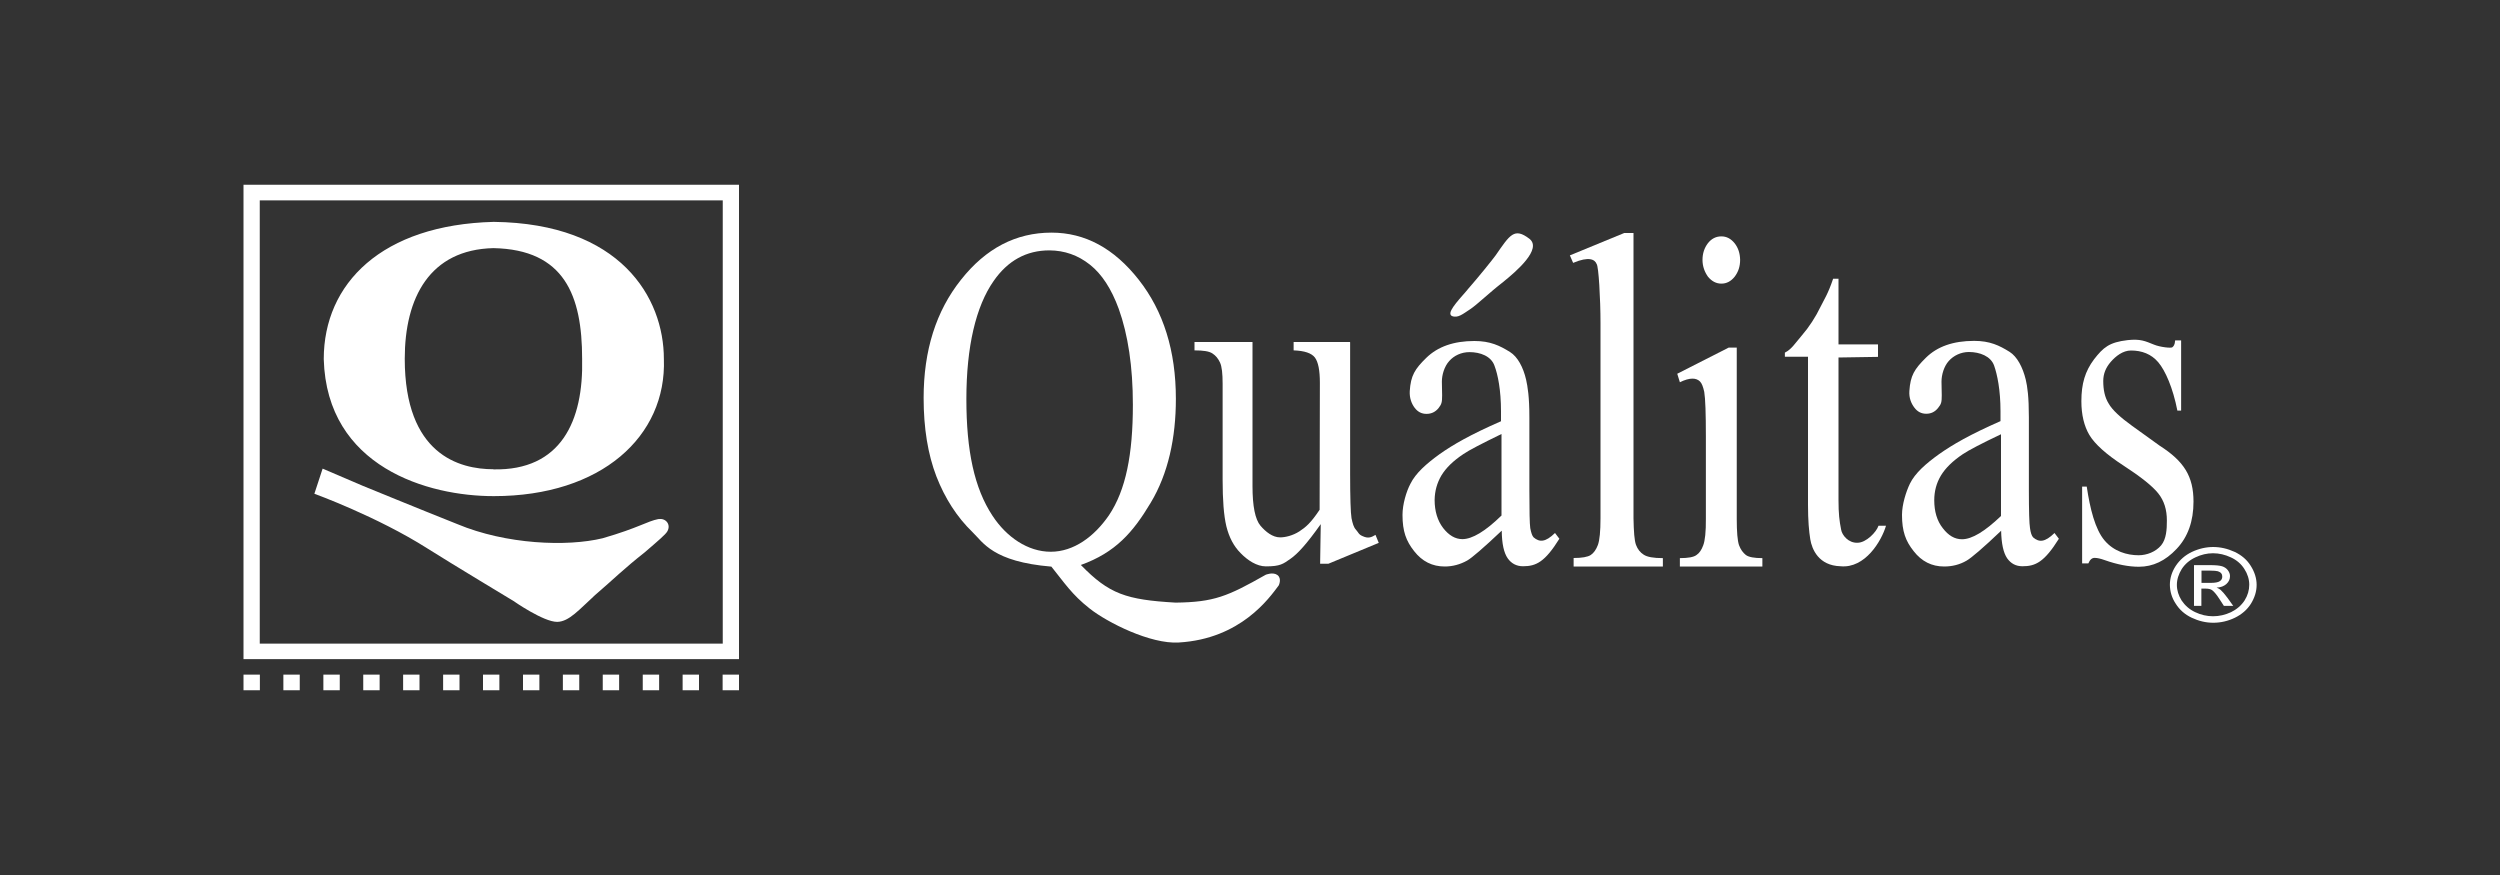
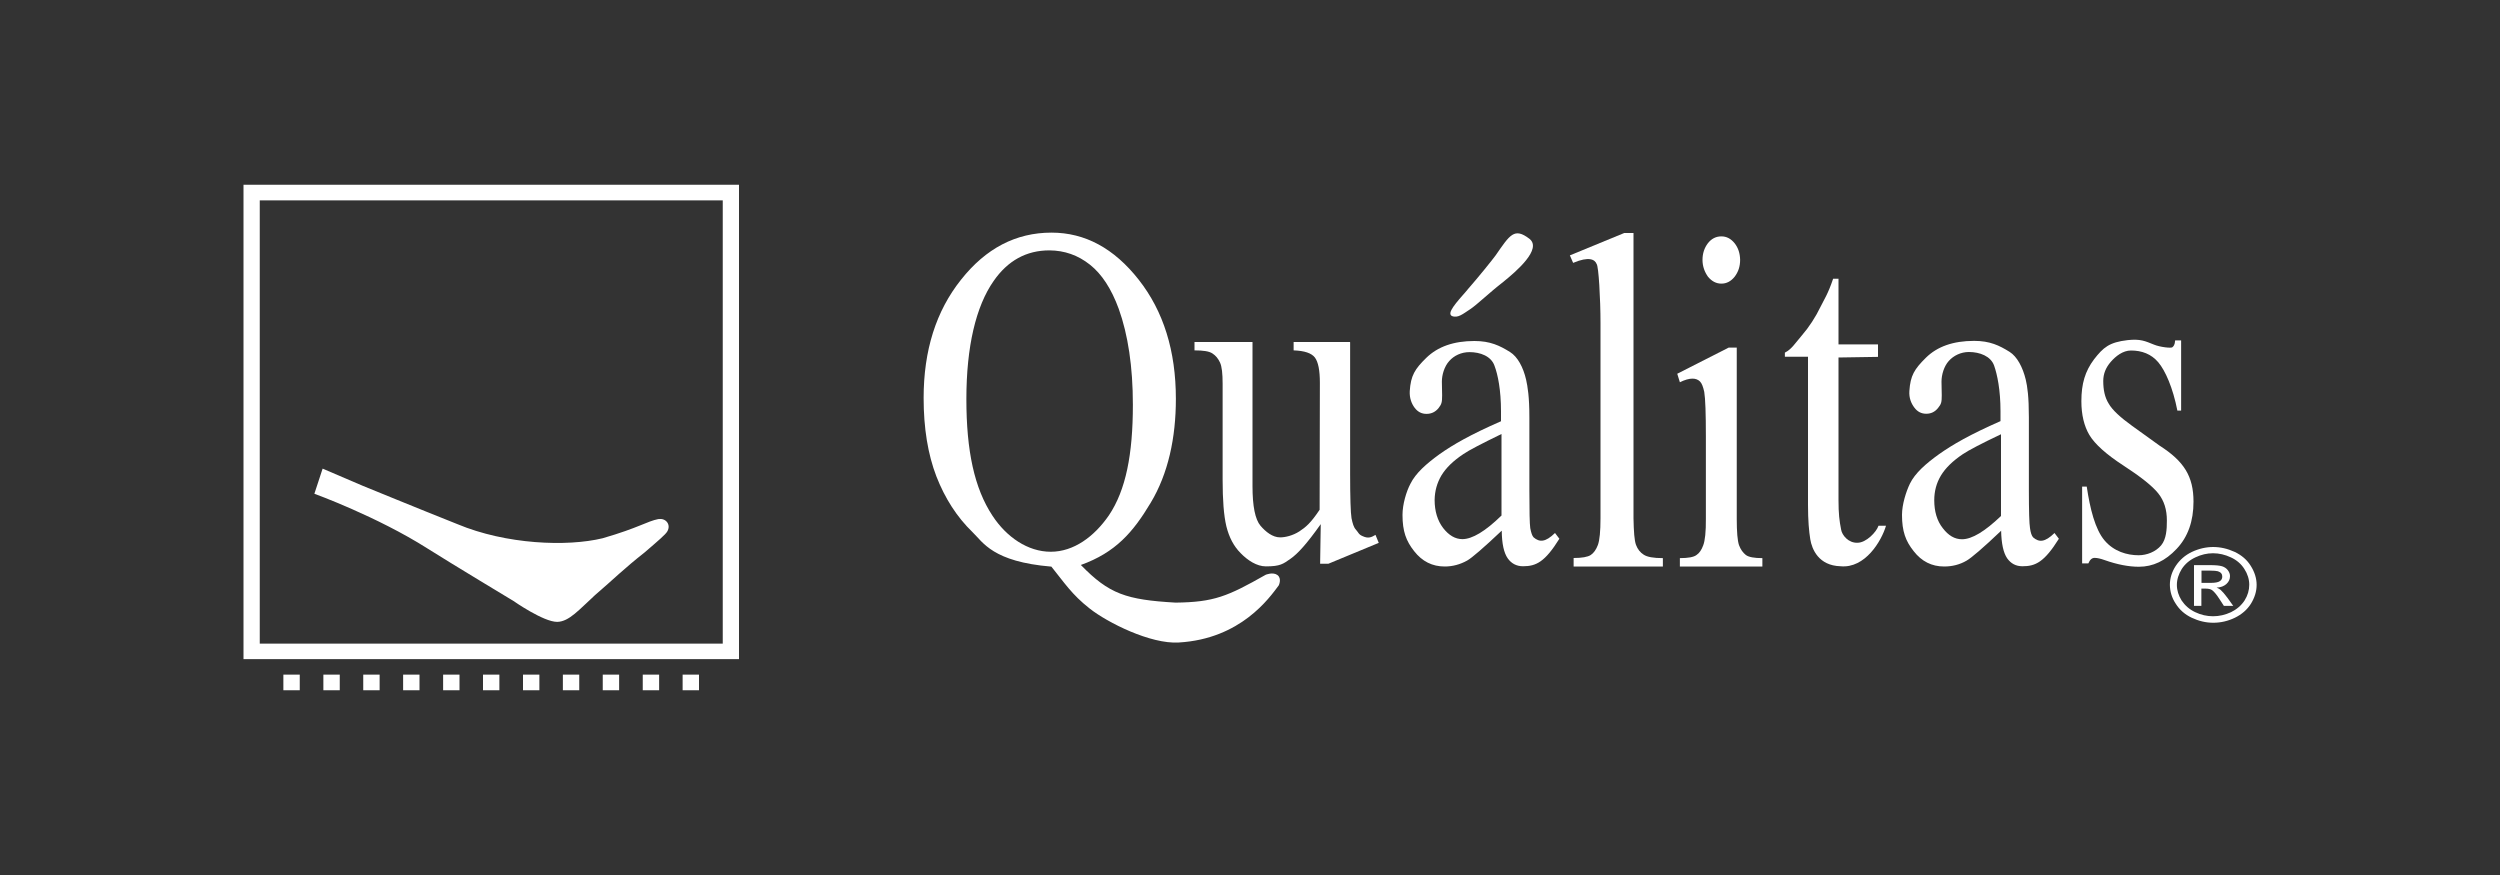
<svg xmlns="http://www.w3.org/2000/svg" id="Capa_1" data-name="Capa 1" viewBox="0 0 200 70">
  <rect x="0" y="0" width="200" height="70" fill="#333333" stroke="none" />
  <defs>
    <style>
      .cls-1 {
        fill: #fff;
      }
    </style>
  </defs>
  <g>
    <path class="cls-1" d="M52.69,41.52c-.96,.19-1.55,.69-4.48,1.54-2.84,.69-7.72,.5-11.62-1.13-3.02-1.2-7.58-3.07-7.58-3.07l-3.2-1.37-.66,2.01s5.02,1.82,9.05,4.38c1.83,1.16,6.88,4.2,6.88,4.2,0,0,2.4,1.68,3.5,1.67,.95-.02,1.75-.98,3.02-2.14,1.55-1.33,2.26-2.07,3.95-3.4,1.12-.96,1.7-1.46,1.83-1.69,.33-.56-.13-1.09-.68-.99Z" />
    <g>
-       <rect class="cls-1" x="19.48" y="53.97" width="1.31" height="1.25" />
      <rect class="cls-1" x="22.67" y="53.97" width="1.31" height="1.25" />
      <rect class="cls-1" x="25.87" y="53.97" width="1.31" height="1.25" />
      <rect class="cls-1" x="29.06" y="53.97" width="1.31" height="1.25" />
      <rect class="cls-1" x="32.25" y="53.97" width="1.31" height="1.25" />
      <rect class="cls-1" x="35.45" y="53.97" width="1.31" height="1.25" />
      <rect class="cls-1" x="38.64" y="53.97" width="1.31" height="1.25" />
      <rect class="cls-1" x="41.84" y="53.97" width="1.31" height="1.25" />
      <rect class="cls-1" x="45.03" y="53.97" width="1.31" height="1.25" />
      <rect class="cls-1" x="48.22" y="53.97" width="1.31" height="1.25" />
      <rect class="cls-1" x="51.42" y="53.97" width="1.31" height="1.25" />
      <rect class="cls-1" x="54.61" y="53.97" width="1.31" height="1.25" />
-       <rect class="cls-1" x="57.81" y="53.97" width="1.31" height="1.25" />
    </g>
    <path class="cls-1" d="M19.48,14.78V52.73H59.12V14.78H19.48ZM57.82,51.49H20.78V16.03H57.82V51.49Z" />
-     <path class="cls-1" d="M39.48,37.54c-2.74,0-7.1-1.18-7.1-8.84,0-4.89,2-8.73,7.09-8.85,5.69,.11,7.1,3.8,7.1,8.85,.12,4.99-1.7,8.96-7.09,8.85Zm13.63-8.82c0-4.91-3.47-10.85-13.61-10.97-8.95,.23-13.6,4.92-13.6,10.98,.24,8.65,8.36,10.97,13.61,10.96,8.6,0,13.83-4.79,13.6-10.98Z" />
  </g>
  <g>
    <g>
      <path class="cls-1" d="M83.95,20.03c-1.84,0-3.33,.82-4.46,2.45-1.42,2.03-2.18,5.25-2.18,9.45,0,4.12,.63,7.12,2.09,9.33,1.12,1.71,2.83,2.88,4.66,2.88s3.47-1.2,4.65-2.91c1.36-2.02,1.92-4.89,1.92-8.85,0-3.04-.39-5.61-1.13-7.67-.59-1.61-1.35-2.78-2.31-3.54-.96-.76-2.03-1.13-3.23-1.14Zm2.52,25.17c2.26,2.32,3.61,2.78,7.58,3.01,3.07-.04,4.14-.49,7.21-2.23,0,0,.57-.24,.93,.02,.38,.28,.11,.83,.11,.83-.74,.99-3.03,4.28-8,4.57-2.25,.14-5.7-1.59-7.13-2.72-1.43-1.12-2.04-2.09-3.06-3.35-4.69-.39-5.46-1.94-6.31-2.76-1.24-1.2-2.2-2.69-2.89-4.46-.68-1.77-1.02-3.86-1.02-6.27,0-3.81,.99-6.95,2.99-9.46,1.99-2.52,4.4-3.77,7.24-3.77,2.68,0,5,1.25,6.98,3.77,1.98,2.52,2.97,5.69,2.97,9.53,0,3.11-.61,5.98-2.02,8.32-1.4,2.34-2.8,3.97-5.59,4.97Z" />
      <path class="cls-1" d="M108.01,27.39v10.46c0,1.96,.04,3.17,.11,3.6,.09,.44,.18,.74,.35,.92,.22,.24,.21,.39,.56,.53,.42,.19,.66,.1,1.01-.11l.26,.64-4.03,1.67h-.66l.05-3.17c-1.12,1.58-1.84,2.37-2.43,2.78-.58,.4-.8,.6-1.96,.6-.73,0-1.47-.49-2.02-1.06-.55-.55-.92-1.26-1.14-2.14-.21-.88-.3-2.12-.3-3.73v-7.67c0-.82-.06-1.39-.21-1.71-.15-.32-.34-.55-.6-.72-.26-.18-.74-.25-1.44-.25v-.67h4.64s0,11.53,0,11.53c0,1.6,.21,2.66,.64,3.17,.42,.49,.97,.93,1.57,.93,.41,0,1.01-.14,1.54-.48,.51-.34,.89-.64,1.62-1.73l.02-10.15c0-1-.13-1.67-.4-2.03-.27-.35-.83-.54-1.7-.57v-.67s4.51,0,4.51,0Z" />
      <path class="cls-1" d="M120.12,41.26v-6.54c-1.56,.76-2.59,1.29-3.04,1.6-.83,.55-1.4,1.11-1.77,1.72-.35,.6-.53,1.24-.54,1.96,0,.89,.23,1.65,.68,2.24,.46,.59,.97,.89,1.54,.89,.79,0,1.84-.63,3.12-1.88Zm0,1.21c-1.45,1.37-2.37,2.16-2.74,2.37-.57,.32-1.18,.48-1.8,.48-1,0-1.81-.41-2.45-1.23-.64-.81-.93-1.58-.93-2.9,0-.85,.31-1.88,.63-2.48,.42-.86,1.29-1.62,2.34-2.38,1.06-.75,2.46-1.56,4.91-2.63v-.79c0-1.7-.25-2.94-.52-3.65-.27-.77-1.14-1.09-2-1.09-.66,0-1.24,.28-1.62,.71-.39,.43-.59,1.1-.59,1.65l.02,1.09c0,.56-.04,.71-.28,1.02-.25,.31-.57,.47-.97,.47-.39,0-.7-.16-.95-.49-.24-.32-.42-.77-.39-1.33,.08-1.25,.41-1.77,1.32-2.66,.92-.9,2.2-1.35,3.85-1.35,1.27,0,2.03,.37,2.85,.88,.61,.38,1.06,1.22,1.29,2.22,.12,.55,.26,1.34,.26,3.01v5.84c0,1.64,.02,2.65,.07,3.02,.07,.36,.15,.62,.27,.74,.47,.4,.94,.4,1.71-.35l.35,.46c-1.16,1.86-1.86,2.2-2.91,2.2-.52,0-.93-.22-1.22-.63-.31-.44-.47-1.17-.48-2.21Z" />
      <path class="cls-1" d="M160.08,41.27v-6.53c-1.56,.74-2.59,1.28-3.05,1.59-.82,.55-1.4,1.12-1.76,1.72-.36,.6-.53,1.26-.53,1.97,0,.89,.22,1.65,.68,2.23,.45,.59,.95,.89,1.54,.89,.8,0,1.83-.63,3.12-1.86Zm0,1.2c-1.45,1.38-2.37,2.16-2.75,2.38-.55,.32-1.15,.47-1.8,.47-.99,0-1.8-.41-2.43-1.22-.65-.81-.94-1.59-.94-2.91,0-.84,.33-1.87,.63-2.49,.41-.85,1.29-1.62,2.34-2.37,1.06-.75,2.45-1.56,4.91-2.64v-.79c0-1.7-.26-2.94-.51-3.65-.27-.76-1.15-1.09-2.02-1.09-.64,0-1.23,.29-1.61,.72-.38,.42-.58,1.1-.58,1.65l.02,1.09c0,.57-.04,.7-.29,1.01-.25,.32-.57,.47-.95,.47-.4,0-.71-.17-.95-.49-.25-.33-.44-.77-.4-1.33,.08-1.24,.4-1.75,1.32-2.66,.91-.9,2.19-1.35,3.86-1.35,1.27,0,2.02,.37,2.84,.88,.6,.38,1.05,1.23,1.29,2.22,.13,.55,.25,1.36,.25,3.02v5.85c0,1.63,.03,2.64,.09,3.01,.05,.36,.13,.61,.25,.74,.48,.41,.94,.4,1.71-.35l.35,.46c-1.17,1.87-1.87,2.2-2.91,2.2-.54,0-.93-.22-1.23-.64-.3-.44-.46-1.18-.48-2.21Z" />
      <path class="cls-1" d="M130.68,18.65v22.81c.02,1.07,.07,1.78,.2,2.13,.13,.35,.34,.61,.61,.78,.28,.19,.79,.28,1.54,.28v.67s-7.14,0-7.14,0v-.68c.66,0,1.12-.08,1.37-.24,.24-.16,.43-.43,.57-.8,.14-.38,.21-1.09,.21-2.15v-15.61c0-1.93-.15-4.55-.31-4.72-.14-.36-.6-.63-1.88-.09l-.26-.6,4.35-1.79h.73Z" />
      <path class="cls-1" d="M137.71,18.91c.41,0,.76,.18,1.06,.55,.29,.37,.43,.81,.44,1.33,0,.53-.15,.97-.44,1.35-.3,.37-.65,.55-1.06,.55-.41,0-.76-.18-1.07-.55-.27-.38-.44-.83-.44-1.35,0-.52,.15-.96,.43-1.33,.29-.37,.65-.55,1.08-.55Zm1.23,8.91v13.68c0,1.06,.06,1.76,.18,2.11,.13,.35,.31,.6,.55,.79,.23,.17,.67,.25,1.32,.25v.67s-6.6,0-6.6,0v-.67c.66,0,1.11-.08,1.33-.25,.23-.15,.41-.42,.54-.78,.14-.37,.22-1.08,.21-2.13v-6.55c0-1.85-.04-3.04-.13-3.59-.09-.4-.19-.68-.34-.83-.15-.15-.35-.23-.6-.23-.27,0-.61,.09-1.01,.29l-.21-.68,4.11-2.09h.66Z" />
      <path class="cls-1" d="M147.08,22.31v5.24h3.16s0,1,0,1l-3.16,.05v11.4c0,1.11,.07,1.66,.21,2.37,.07,.44,.58,1.08,1.31,1.05,.69,0,1.51-.85,1.68-1.36h.6c-.36,1.22-1.67,3.43-3.64,3.24-1.75-.05-2.29-1.36-2.42-2.17-.1-.62-.18-1.48-.18-2.73v-11.86s-1.85,0-1.85,0v-.33c.54-.27,.81-.74,1.37-1.39,.56-.65,1.07-1.42,1.51-2.33,.23-.48,.56-.94,.98-2.19h.44Z" />
      <path class="cls-1" d="M174.49,27.23v5.62h-.3c-.36-1.84-.97-3.21-1.53-3.87-.56-.66-1.32-.94-2.18-.94-.65,0-1.22,.45-1.62,.91-.4,.46-.6,.96-.6,1.53,0,.7,.12,1.3,.43,1.8,.29,.52,.95,1.12,1.88,1.79l2.21,1.59c1.94,1.24,2.7,2.45,2.7,4.47,0,1.57-.45,2.83-1.35,3.78-.9,.96-1.9,1.43-3.02,1.43-.8,0-1.72-.17-2.76-.54-.31-.11-.57-.17-.78-.17-.22,0-.38,.15-.5,.44h-.5v-6.14h.37c.26,1.76,.67,3.41,1.42,4.3,.75,.89,1.81,1.19,2.73,1.19,.66,0,1.37-.28,1.8-.79,.42-.51,.46-1.28,.46-1.99,0-.87-.22-1.58-.69-2.17-.47-.59-1.39-1.32-2.79-2.23-1.37-.89-2.28-1.71-2.72-2.44-.42-.71-.64-1.62-.64-2.7,0-1.41,.3-2.4,1.01-3.35,.74-.95,1.21-1.37,2.69-1.54,1.02-.11,1.39,.07,2.11,.36,.48,.2,1.38,.3,1.47,.21,.09-.08,.2-.18,.22-.55h.47Z" />
      <g>
        <path class="cls-1" d="M177.04,44.26c-.48,0-.95,.11-1.41,.33-.47,.22-.83,.53-1.09,.93-.25,.41-.39,.83-.39,1.27s.13,.85,.38,1.25c.27,.4,.62,.71,1.08,.93,.46,.22,.94,.33,1.43,.33,.5,0,.98-.11,1.45-.33,.46-.23,.82-.54,1.08-.94,.25-.4,.37-.82,.37-1.25,0-.43-.13-.86-.39-1.26-.25-.4-.62-.72-1.08-.93-.47-.22-.94-.33-1.43-.33Zm0-.5c.6,0,1.16,.13,1.73,.39,.55,.26,.99,.63,1.29,1.12,.31,.49,.47,1,.47,1.52,0,.53-.16,1.02-.45,1.5-.31,.49-.74,.86-1.29,1.13-.54,.26-1.12,.4-1.73,.4-.59,0-1.17-.14-1.72-.4-.55-.26-.98-.64-1.28-1.12-.32-.48-.46-.98-.47-1.51,0-.52,.15-1.03,.47-1.52,.32-.48,.75-.86,1.3-1.12,.55-.26,1.13-.39,1.7-.39Z" />
        <path class="cls-1" d="M176.12,46.63h.75c.35,0,.59-.05,.72-.14,.14-.09,.19-.22,.19-.36,0-.1-.02-.18-.08-.26-.06-.08-.16-.13-.27-.17-.11-.03-.32-.05-.61-.05h-.7v.99Zm-.6,1.83v-3.25s1.28,0,1.28,0c.45,0,.76,.03,.96,.09,.19,.06,.35,.16,.47,.32,.11,.15,.17,.3,.17,.47,0,.24-.09,.45-.29,.63-.2,.18-.45,.27-.78,.29,.13,.05,.23,.11,.32,.18,.14,.13,.33,.34,.55,.64l.46,.64h-.75s-.33-.51-.33-.51c-.26-.41-.47-.65-.63-.76-.11-.07-.27-.11-.48-.11h-.36v1.38s-.6,0-.6,0Z" />
      </g>
    </g>
    <path class="cls-1" d="M117.39,23.19c-.93,1.06-1.66,1.86-1.24,2.09,.48,.2,.9-.18,1.46-.54,.56-.37,1.54-1.33,2.64-2.18,1.08-.87,3.14-2.65,2.1-3.46-1.21-.92-1.55-.33-2.7,1.33-.28,.38-1.33,1.69-2.25,2.74Z" />
  </g>
</svg>